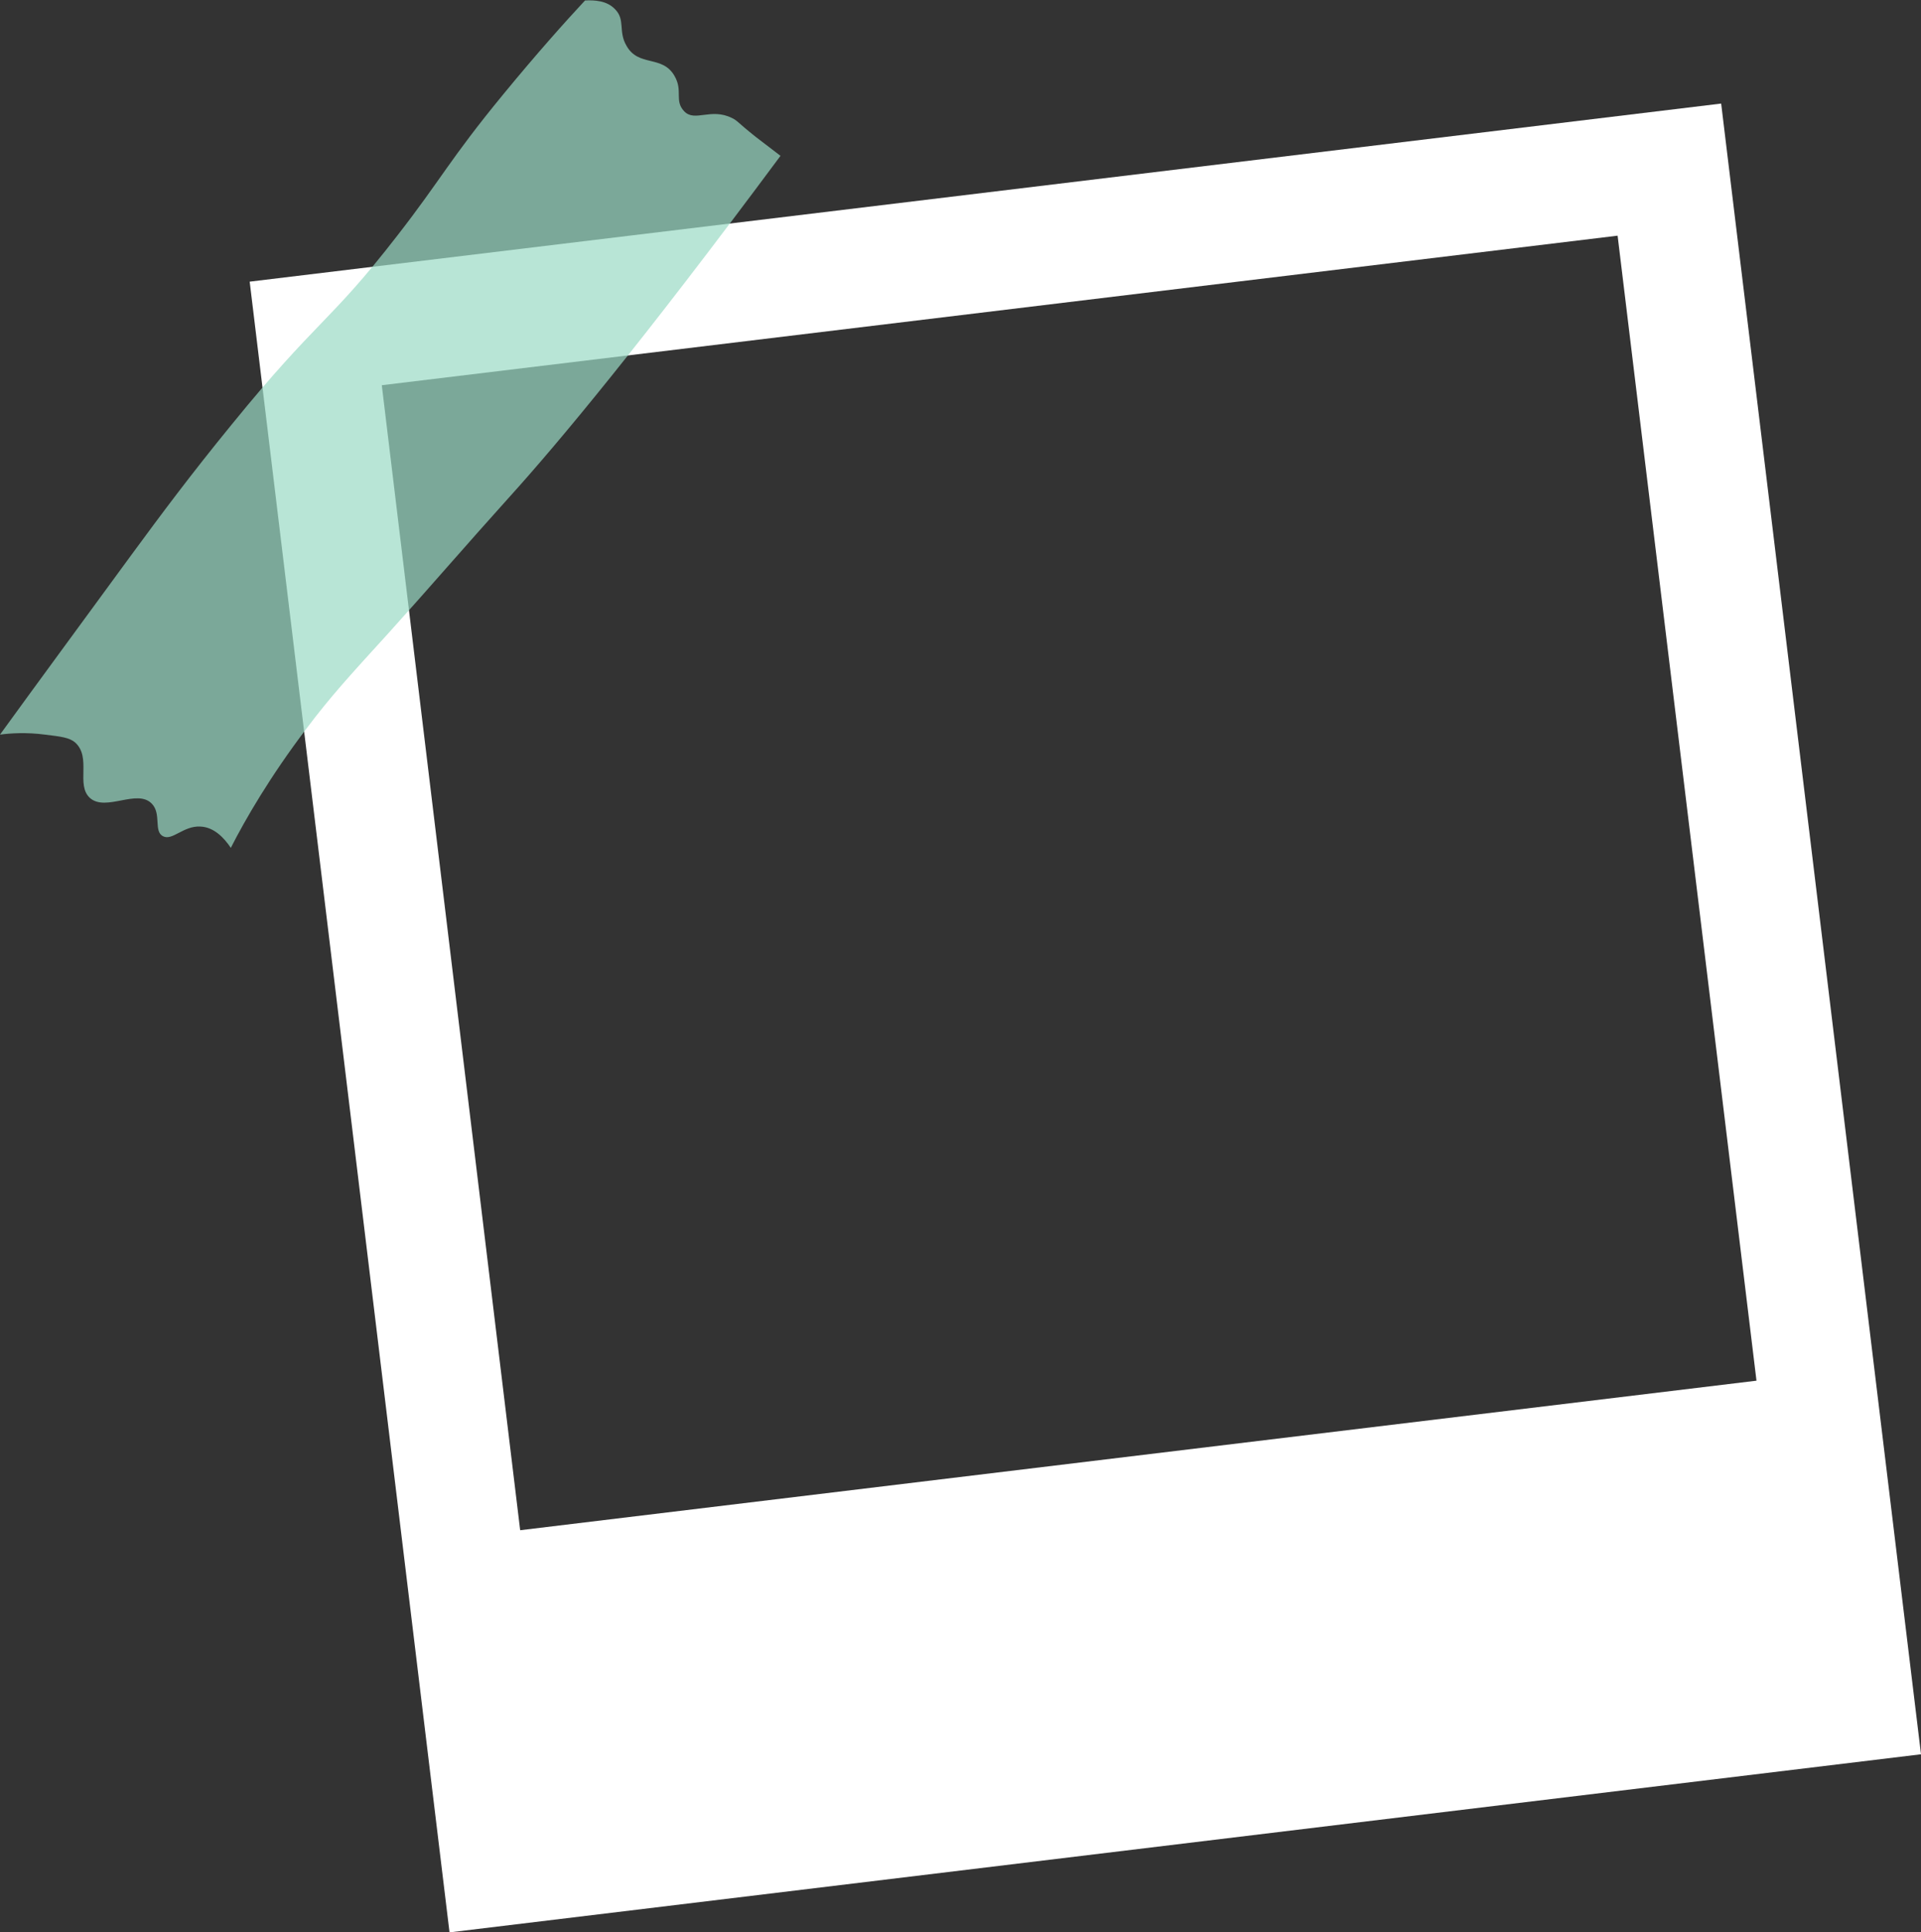
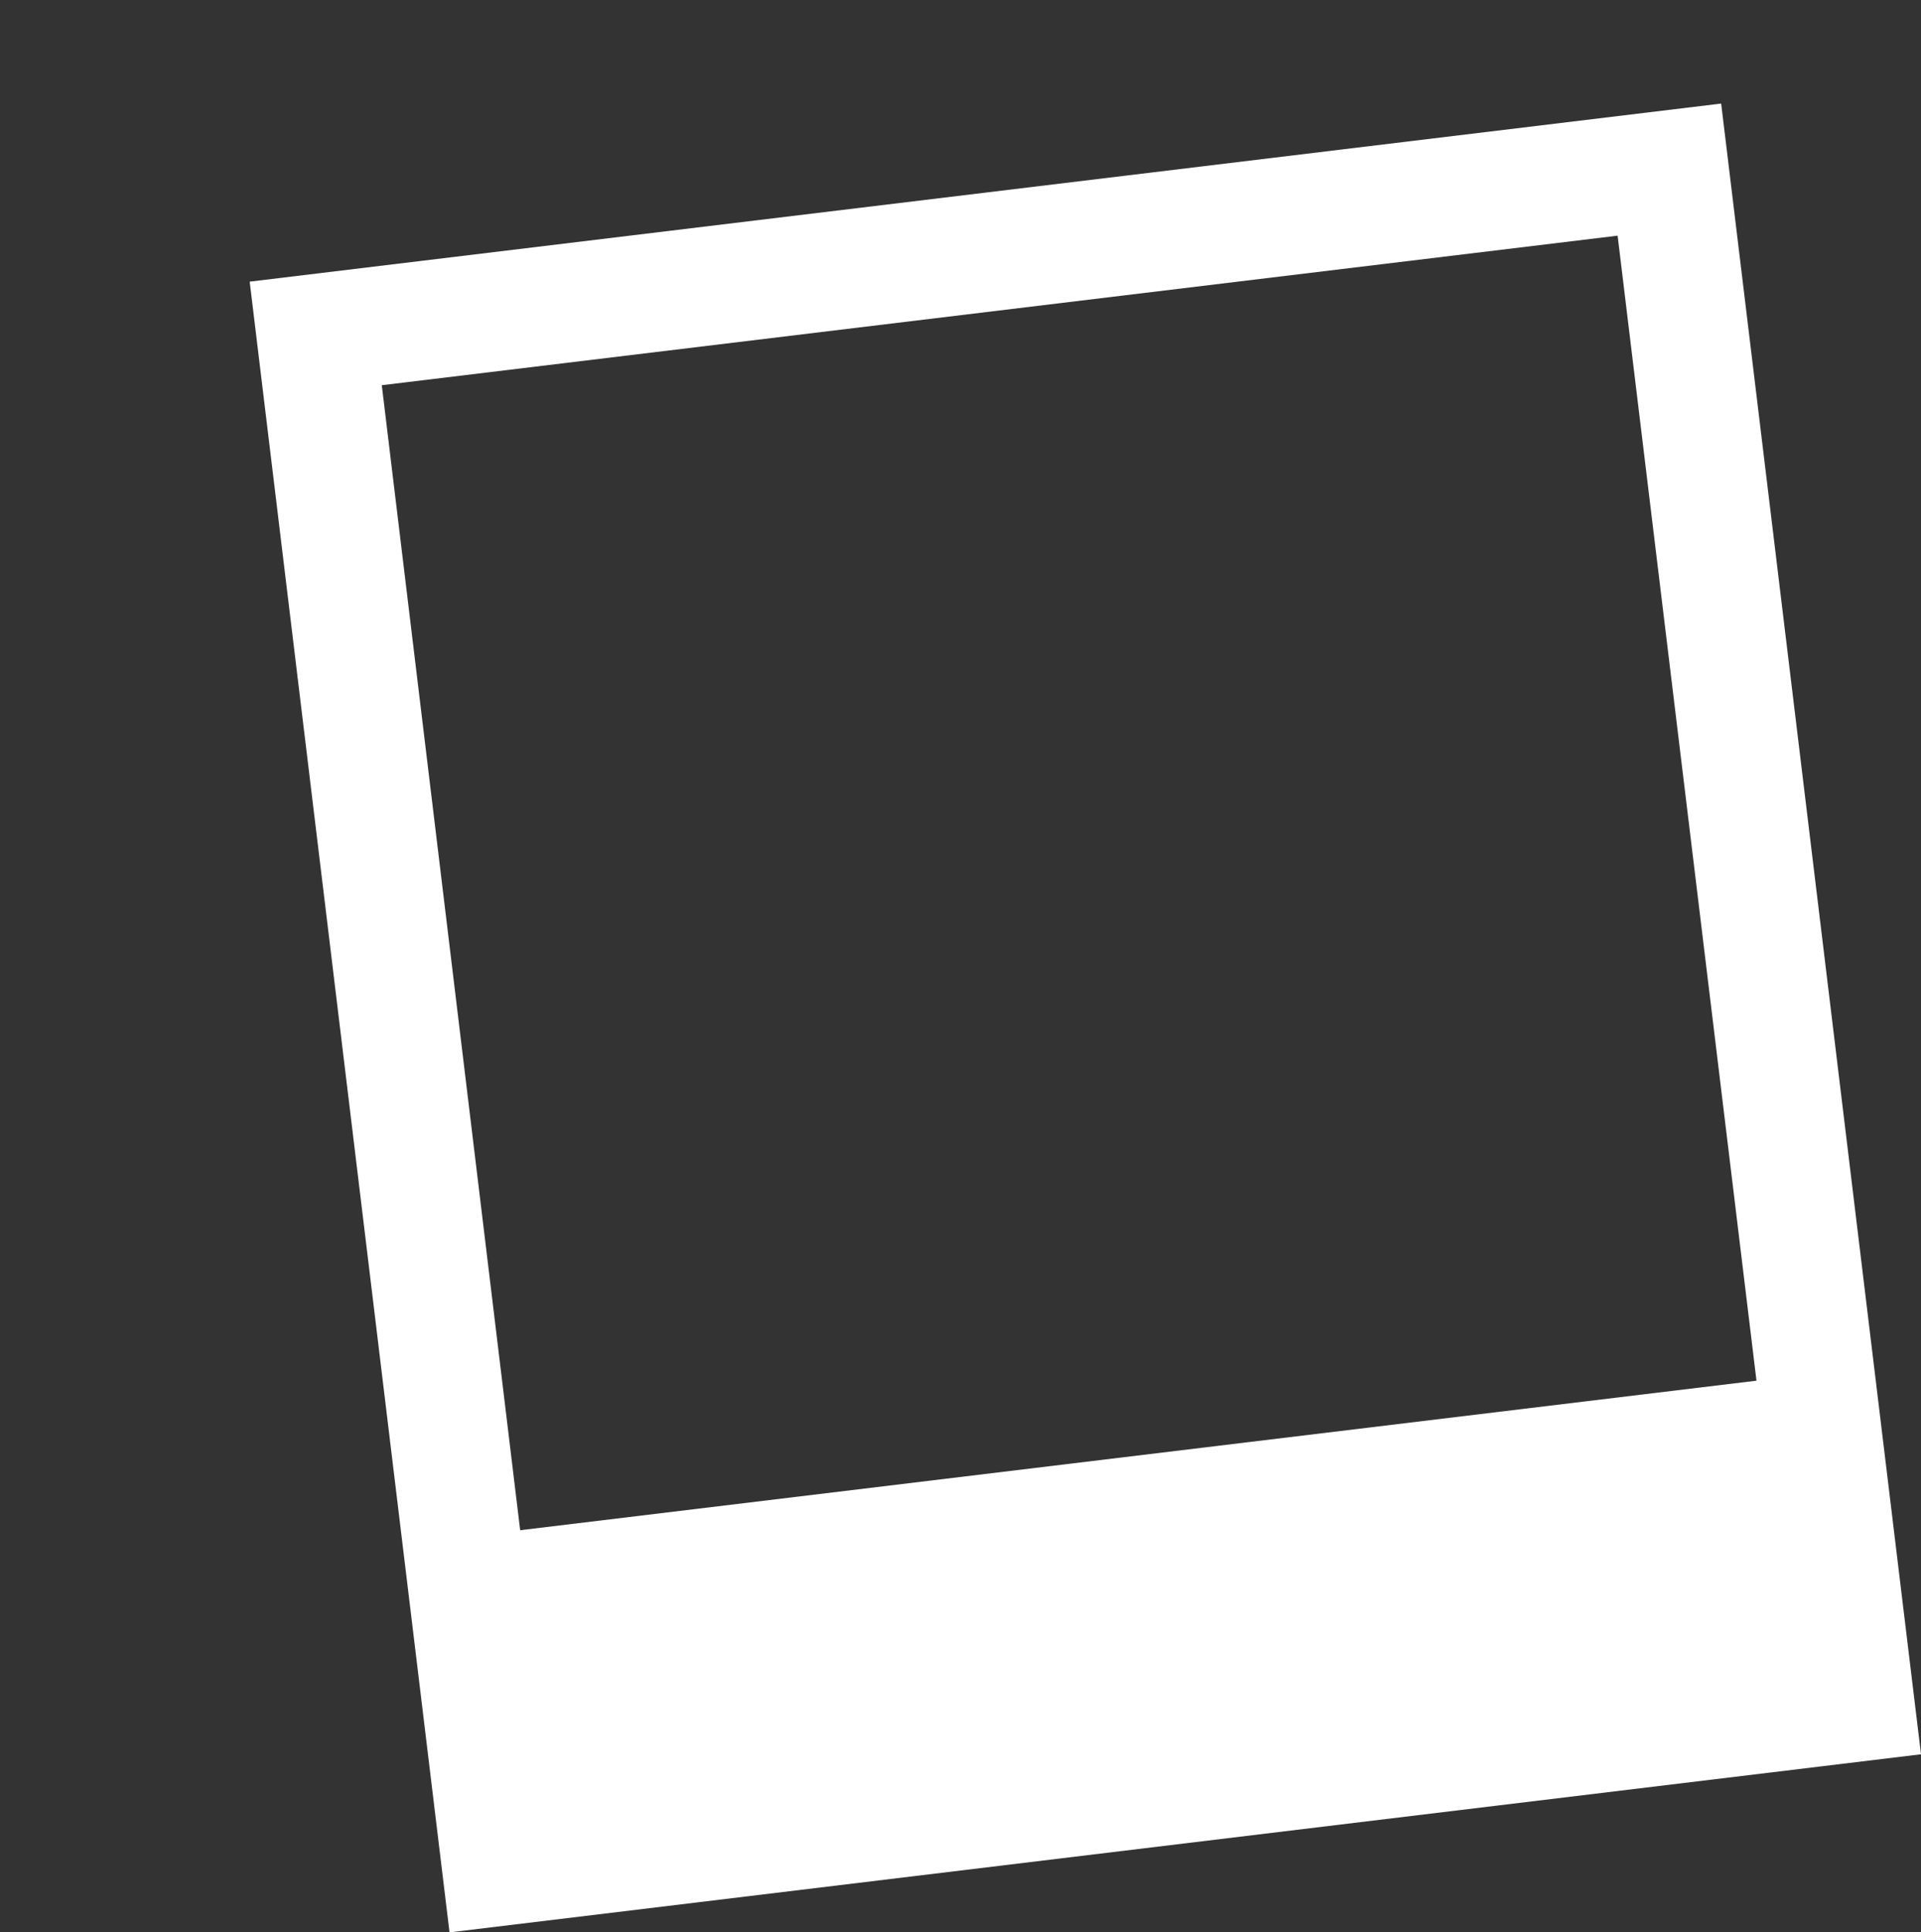
<svg xmlns="http://www.w3.org/2000/svg" fill="#000000" height="399.3" preserveAspectRatio="xMidYMid meet" version="1" viewBox="51.5 50.3 397.0 399.3" width="397" zoomAndPan="magnify">
  <rect x="51.5" y="50.3" width="397.0" height="399.3" fill="#333333" stroke="none" />
  <g>
    <g id="change1_1">
-       <path d="M407.2,71.7l-304.1,36.8l41.3,341.1l304.1-36.8L407.2,71.7z M130.4,129.9L385.8,99l28.7,236.6L159,366.5 L130.4,129.9z" fill="#ffffff" />
+       <path d="M407.2,71.7l-304.1,36.8l41.3,341.1l304.1-36.8L407.2,71.7M130.4,129.9L385.8,99l28.7,236.6L159,366.5 L130.4,129.9z" fill="#ffffff" />
    </g>
    <g id="change2_1">
-       <path d="M212.8,82.5c-28.8,38.8-45.8,59.2-56.2,70.7c-8.3,9.2-16.4,18.6-24.7,27.8 c-8,8.8-12,13.1-17.1,19.9c-7.5,9.9-12.6,18.7-15.6,24.6c-1.4-2.1-3.5-4.3-6.3-4.4c-3.5-0.2-5.8,3-7.7,2c-2-1-0.3-4.6-2.3-6.7 c-3-3.2-9.5,1.7-12.8-1.2c-3-2.7,0.4-8.4-3.1-11.5c-1.2-1-2.9-1.2-6.2-1.6c-3.8-0.5-7.1-0.3-9.3,0c7.1-9.8,16.3-22.3,27.2-37.2 c6.1-8.3,12.2-16.5,20.7-26.9c17.9-22,20.1-20.8,34.2-39c9.1-11.7,10.8-15.7,21.9-29.2c6.9-8.4,12.8-15,16.9-19.4 c1.9-0.1,4.5,0,6.2,1.8c2.2,2.2,0.6,4.6,2.4,7.6c2.5,4.4,7.4,1.8,9.9,6.2c1.8,3.1-0.1,5.1,2,7.3c2.2,2.3,5.5-0.8,9.9,1.4 c1.2,0.6,1,0.8,4.9,3.9C209.8,80.2,211.6,81.6,212.8,82.5z" fill="#9adbc5" opacity="0.7" />
-     </g>
+       </g>
  </g>
</svg>